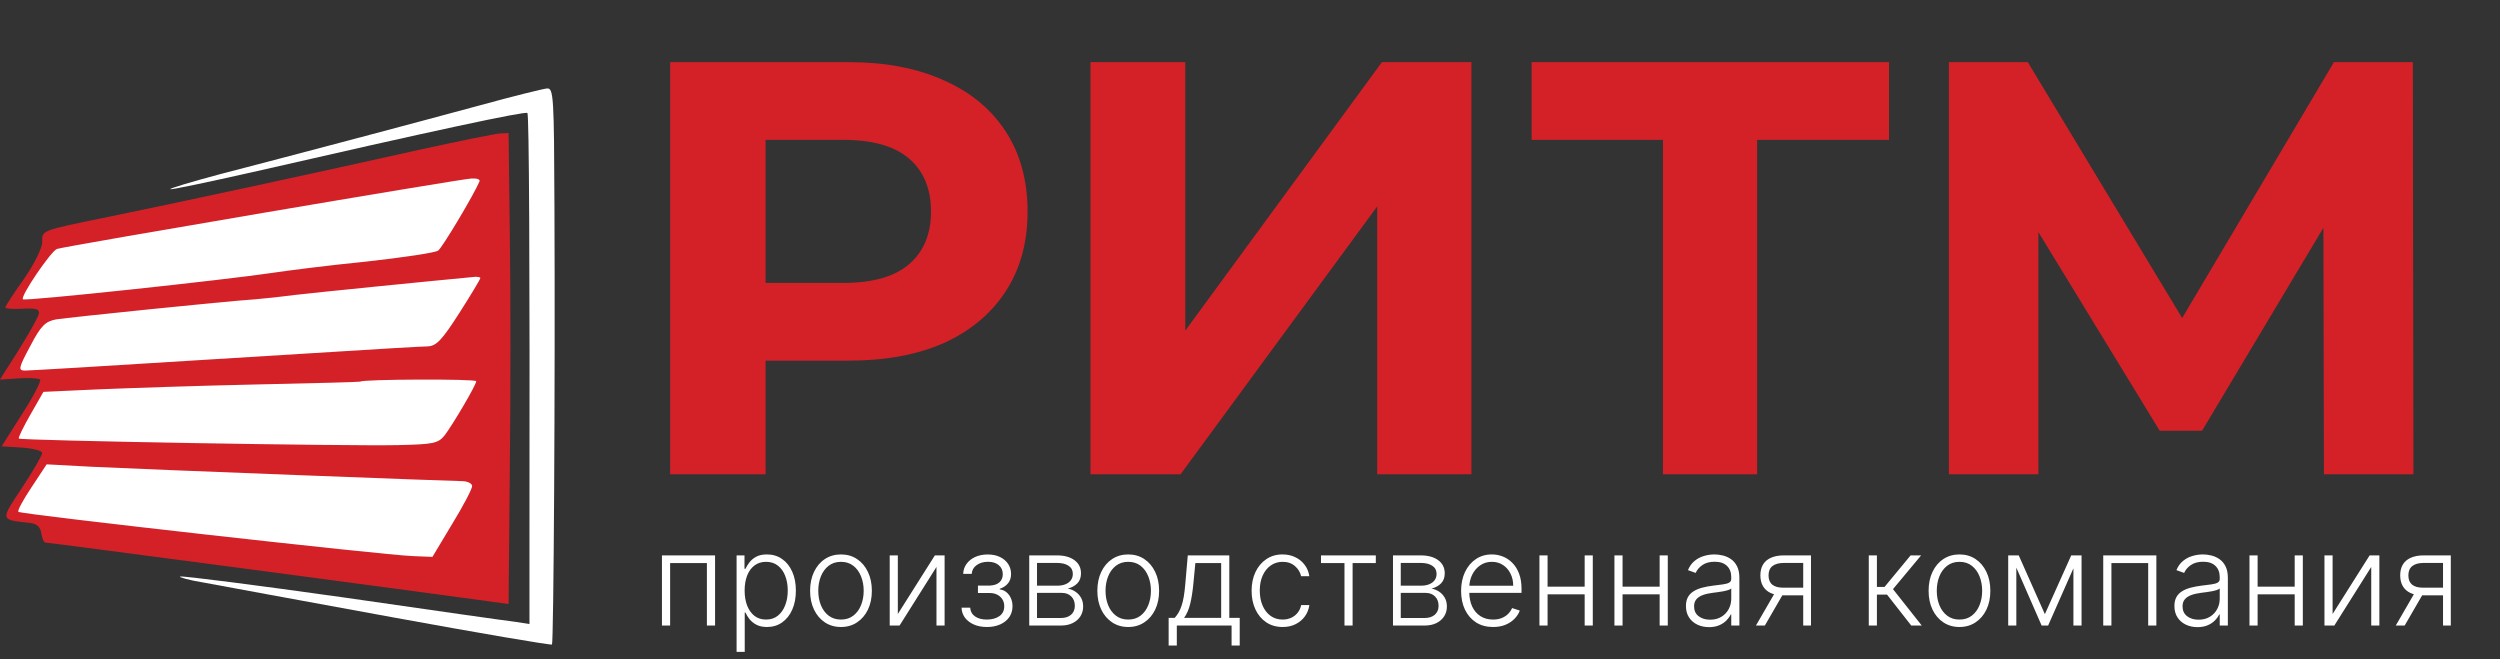
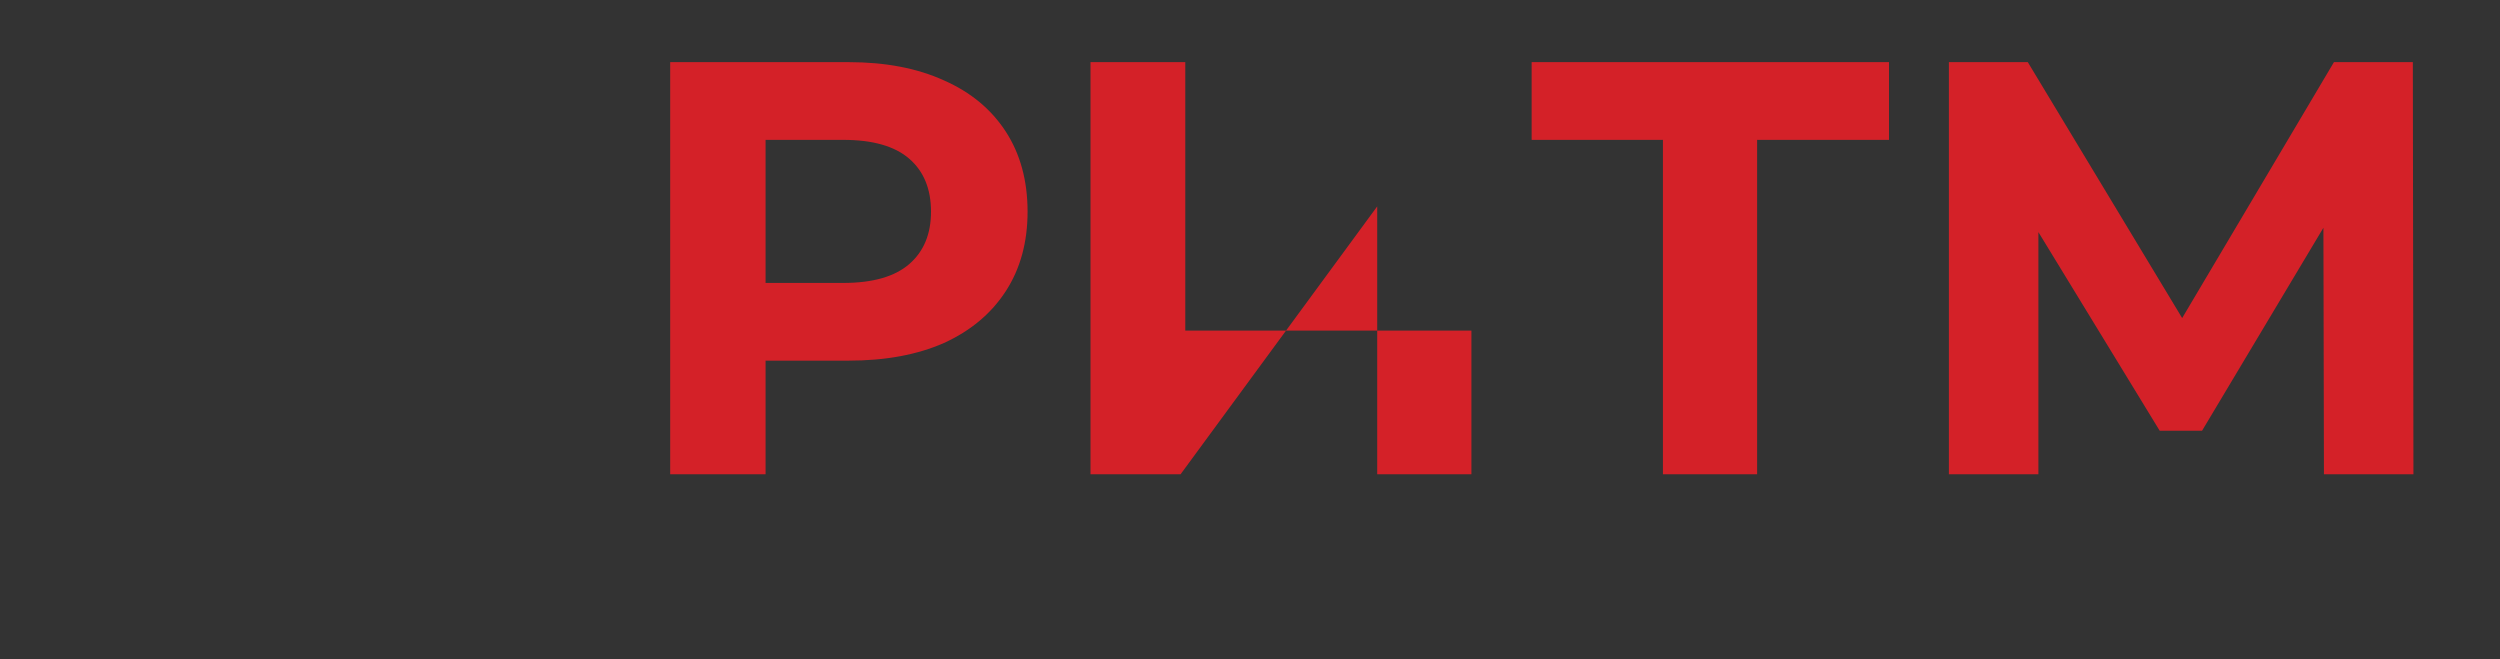
<svg xmlns="http://www.w3.org/2000/svg" width="311" height="82" viewBox="0 0 311 82" fill="none">
  <rect x="0" y="0" width="311" height="82" fill="#333333" stroke="none" />
-   <path d="M83.372 59V7.731H105.564C110.154 7.731 114.109 8.488 117.429 10.002C120.75 11.466 123.313 13.59 125.12 16.373C126.926 19.157 127.83 22.477 127.83 26.334C127.83 30.143 126.926 33.439 125.12 36.222C123.313 39.005 120.75 41.154 117.429 42.667C114.109 44.132 110.154 44.864 105.564 44.864H89.964L95.237 39.518V59H83.372ZM95.237 40.836L89.964 35.197H104.905C108.567 35.197 111.301 34.415 113.108 32.853C114.915 31.29 115.818 29.117 115.818 26.334C115.818 23.502 114.915 21.305 113.108 19.743C111.301 18.18 108.567 17.399 104.905 17.399H89.964L95.237 11.759V40.836ZM135.657 59V7.731H147.449V41.129L171.911 7.731H183.044V59H171.325V25.675L146.863 59H135.657ZM206.868 59V14.689L209.578 17.399H190.536V7.731H234.993V17.399H215.95L218.587 14.689V59H206.868ZM242.443 59V7.731H252.258L274.083 43.912H268.883L290.343 7.731H300.157L300.231 59H289.098L289.025 24.796H291.149L273.937 53.58H268.664L251.086 24.796H253.576V59H242.443Z" fill="#D42128" />
-   <path d="M82.347 77.817V69.09H88.954V77.817H87.938V70.045H83.364V77.817H82.347ZM91.632 81.09V69.09H92.615V70.755H92.734C92.856 70.493 93.022 70.227 93.234 69.954C93.447 69.677 93.727 69.444 94.075 69.255C94.428 69.066 94.871 68.971 95.405 68.971C96.124 68.971 96.753 69.16 97.291 69.539C97.833 69.914 98.253 70.441 98.553 71.118C98.856 71.793 99.007 72.579 99.007 73.477C99.007 74.378 98.856 75.168 98.553 75.846C98.253 76.524 97.833 77.052 97.291 77.431C96.753 77.81 96.128 77.999 95.416 77.999C94.89 77.999 94.448 77.904 94.092 77.715C93.74 77.526 93.454 77.293 93.234 77.016C93.019 76.736 92.852 76.463 92.734 76.198H92.644V81.09H91.632ZM92.632 73.459C92.632 74.164 92.736 74.789 92.945 75.334C93.157 75.876 93.46 76.302 93.854 76.613C94.251 76.92 94.733 77.073 95.297 77.073C95.876 77.073 96.365 76.914 96.763 76.596C97.164 76.274 97.469 75.84 97.678 75.295C97.89 74.749 97.996 74.138 97.996 73.459C97.996 72.789 97.892 72.185 97.683 71.647C97.479 71.109 97.176 70.683 96.774 70.368C96.373 70.05 95.88 69.891 95.297 69.891C94.729 69.891 94.246 70.045 93.848 70.352C93.45 70.654 93.147 71.075 92.939 71.613C92.734 72.147 92.632 72.763 92.632 73.459ZM104.618 77.999C103.864 77.999 103.197 77.808 102.618 77.425C102.042 77.043 101.591 76.514 101.266 75.84C100.94 75.162 100.777 74.38 100.777 73.493C100.777 72.6 100.94 71.814 101.266 71.136C101.591 70.454 102.042 69.923 102.618 69.545C103.197 69.162 103.864 68.971 104.618 68.971C105.372 68.971 106.036 69.162 106.612 69.545C107.188 69.927 107.639 70.457 107.964 71.136C108.294 71.814 108.459 72.6 108.459 73.493C108.459 74.38 108.296 75.162 107.97 75.84C107.644 76.514 107.192 77.043 106.612 77.425C106.036 77.808 105.372 77.999 104.618 77.999ZM104.618 77.073C105.224 77.073 105.737 76.91 106.158 76.584C106.578 76.259 106.896 75.825 107.112 75.283C107.332 74.742 107.442 74.145 107.442 73.493C107.442 72.842 107.332 72.243 107.112 71.698C106.896 71.153 106.578 70.715 106.158 70.386C105.737 70.056 105.224 69.891 104.618 69.891C104.016 69.891 103.502 70.056 103.078 70.386C102.658 70.715 102.338 71.153 102.118 71.698C101.902 72.243 101.794 72.842 101.794 73.493C101.794 74.145 101.902 74.742 102.118 75.283C102.338 75.825 102.658 76.259 103.078 76.584C103.499 76.91 104.012 77.073 104.618 77.073ZM111.69 76.38L116.298 69.09H117.509V77.817H116.497V70.528L111.906 77.817H110.679V69.09H111.69V76.38ZM119.616 75.59H120.69C120.721 76.056 120.921 76.42 121.293 76.681C121.664 76.942 122.152 77.073 122.759 77.073C123.387 77.073 123.906 76.933 124.315 76.653C124.724 76.368 124.929 75.956 124.929 75.414C124.929 75.084 124.851 74.798 124.696 74.556C124.545 74.314 124.336 74.124 124.071 73.988C123.81 73.848 123.512 73.776 123.179 73.772H121.656V72.846H123.162C123.681 72.816 124.075 72.675 124.344 72.425C124.613 72.171 124.747 71.84 124.747 71.431C124.747 70.965 124.582 70.592 124.253 70.312C123.923 70.028 123.476 69.886 122.912 69.886C122.34 69.886 121.865 70.026 121.486 70.306C121.107 70.586 120.906 70.946 120.884 71.386H119.821C119.84 70.912 119.982 70.495 120.247 70.136C120.512 69.772 120.87 69.488 121.321 69.283C121.776 69.079 122.291 68.977 122.866 68.977C123.457 68.977 123.971 69.082 124.406 69.295C124.842 69.507 125.179 69.796 125.418 70.164C125.656 70.528 125.776 70.941 125.776 71.403C125.776 71.884 125.643 72.279 125.378 72.59C125.116 72.897 124.781 73.113 124.372 73.238V73.323C124.683 73.357 124.955 73.471 125.19 73.664C125.429 73.857 125.616 74.105 125.753 74.408C125.889 74.711 125.957 75.046 125.957 75.414C125.957 75.929 125.823 76.382 125.554 76.772C125.285 77.158 124.91 77.459 124.429 77.675C123.952 77.891 123.401 77.999 122.776 77.999C122.173 77.999 121.637 77.899 121.168 77.698C120.698 77.493 120.325 77.211 120.048 76.852C119.776 76.488 119.632 76.067 119.616 75.59ZM128.038 77.817V69.09H131.476C132.404 69.09 133.135 69.291 133.669 69.692C134.207 70.094 134.476 70.636 134.476 71.317C134.476 71.836 134.326 72.251 134.027 72.562C133.728 72.872 133.326 73.092 132.822 73.221C133.16 73.278 133.472 73.401 133.76 73.59C134.052 73.779 134.288 74.029 134.47 74.34C134.652 74.651 134.743 75.022 134.743 75.454C134.743 75.908 134.629 76.314 134.402 76.67C134.175 77.026 133.855 77.306 133.442 77.511C133.029 77.715 132.54 77.817 131.976 77.817H128.038ZM129.004 76.88H131.976C132.51 76.88 132.932 76.743 133.243 76.471C133.554 76.194 133.709 75.827 133.709 75.368C133.709 74.88 133.561 74.49 133.266 74.198C132.974 73.903 132.582 73.755 132.089 73.755H129.004V76.88ZM129.004 72.857H131.538C131.932 72.857 132.273 72.796 132.561 72.675C132.849 72.554 133.071 72.384 133.226 72.164C133.385 71.941 133.463 71.679 133.459 71.38C133.459 70.952 133.285 70.62 132.936 70.386C132.588 70.147 132.101 70.028 131.476 70.028H129.004V72.857ZM140.352 77.999C139.598 77.999 138.932 77.808 138.352 77.425C137.777 77.043 137.326 76.514 137 75.84C136.674 75.162 136.511 74.38 136.511 73.493C136.511 72.6 136.674 71.814 137 71.136C137.326 70.454 137.777 69.923 138.352 69.545C138.932 69.162 139.598 68.971 140.352 68.971C141.106 68.971 141.771 69.162 142.347 69.545C142.922 69.927 143.373 70.457 143.699 71.136C144.028 71.814 144.193 72.6 144.193 73.493C144.193 74.38 144.03 75.162 143.705 75.84C143.379 76.514 142.926 77.043 142.347 77.425C141.771 77.808 141.106 77.999 140.352 77.999ZM140.352 77.073C140.958 77.073 141.472 76.91 141.892 76.584C142.313 76.259 142.631 75.825 142.847 75.283C143.066 74.742 143.176 74.145 143.176 73.493C143.176 72.842 143.066 72.243 142.847 71.698C142.631 71.153 142.313 70.715 141.892 70.386C141.472 70.056 140.958 69.891 140.352 69.891C139.75 69.891 139.237 70.056 138.812 70.386C138.392 70.715 138.072 71.153 137.852 71.698C137.636 72.243 137.528 72.842 137.528 73.493C137.528 74.145 137.636 74.742 137.852 75.283C138.072 75.825 138.392 76.259 138.812 76.584C139.233 76.91 139.746 77.073 140.352 77.073ZM145.379 80.3V76.863H146.135C146.324 76.651 146.489 76.421 146.629 76.175C146.769 75.929 146.891 75.649 146.993 75.334C147.099 75.016 147.188 74.647 147.26 74.227C147.332 73.802 147.393 73.308 147.442 72.743L147.76 69.09H152.925V76.863H154.22V80.3H153.209V77.817H146.396V80.3H145.379ZM147.3 76.863H151.913V70.045H148.703L148.442 72.743C148.351 73.66 148.222 74.459 148.055 75.141C147.889 75.823 147.637 76.397 147.3 76.863ZM159.557 77.999C158.777 77.999 158.097 77.804 157.517 77.414C156.941 77.024 156.494 76.49 156.176 75.812C155.858 75.134 155.699 74.361 155.699 73.493C155.699 72.618 155.86 71.84 156.182 71.158C156.508 70.477 156.958 69.942 157.534 69.556C158.11 69.166 158.778 68.971 159.54 68.971C160.123 68.971 160.652 69.084 161.125 69.312C161.598 69.535 161.989 69.852 162.295 70.261C162.606 70.666 162.801 71.139 162.881 71.681H161.858C161.752 71.189 161.496 70.768 161.091 70.42C160.689 70.067 160.178 69.891 159.557 69.891C159 69.891 158.508 70.043 158.08 70.346C157.652 70.645 157.316 71.064 157.074 71.602C156.835 72.136 156.716 72.755 156.716 73.459C156.716 74.168 156.833 74.795 157.068 75.34C157.303 75.882 157.633 76.306 158.057 76.613C158.485 76.92 158.985 77.073 159.557 77.073C159.943 77.073 160.295 77.001 160.614 76.857C160.936 76.709 161.205 76.501 161.42 76.232C161.64 75.963 161.788 75.643 161.864 75.272H162.886C162.811 75.798 162.623 76.268 162.324 76.681C162.028 77.09 161.644 77.412 161.17 77.647C160.701 77.882 160.163 77.999 159.557 77.999ZM164.332 70.045V69.09H171.151V70.045H168.264V77.817H167.253V70.045H164.332ZM173.288 77.817V69.09H176.726C177.654 69.09 178.385 69.291 178.919 69.692C179.457 70.094 179.726 70.636 179.726 71.317C179.726 71.836 179.576 72.251 179.277 72.562C178.978 72.872 178.576 73.092 178.072 73.221C178.41 73.278 178.722 73.401 179.01 73.59C179.302 73.779 179.538 74.029 179.72 74.34C179.902 74.651 179.993 75.022 179.993 75.454C179.993 75.908 179.879 76.314 179.652 76.67C179.425 77.026 179.105 77.306 178.692 77.511C178.279 77.715 177.79 77.817 177.226 77.817H173.288ZM174.254 76.88H177.226C177.76 76.88 178.182 76.743 178.493 76.471C178.804 76.194 178.959 75.827 178.959 75.368C178.959 74.88 178.811 74.49 178.516 74.198C178.224 73.903 177.832 73.755 177.339 73.755H174.254V76.88ZM174.254 72.857H176.788C177.182 72.857 177.523 72.796 177.811 72.675C178.099 72.554 178.321 72.384 178.476 72.164C178.635 71.941 178.713 71.679 178.709 71.38C178.709 70.952 178.535 70.62 178.186 70.386C177.838 70.147 177.351 70.028 176.726 70.028H174.254V72.857ZM185.739 77.999C184.924 77.999 184.22 77.81 183.625 77.431C183.03 77.048 182.57 76.52 182.244 75.846C181.922 75.168 181.761 74.388 181.761 73.505C181.761 72.626 181.922 71.846 182.244 71.164C182.57 70.478 183.019 69.942 183.591 69.556C184.167 69.166 184.831 68.971 185.585 68.971C186.059 68.971 186.515 69.058 186.955 69.232C187.394 69.403 187.788 69.666 188.136 70.022C188.489 70.374 188.767 70.819 188.972 71.357C189.176 71.891 189.278 72.524 189.278 73.255V73.755H182.46V72.863H188.244C188.244 72.302 188.131 71.798 187.903 71.352C187.68 70.901 187.367 70.545 186.966 70.283C186.568 70.022 186.108 69.891 185.585 69.891C185.032 69.891 184.545 70.039 184.125 70.334C183.705 70.63 183.375 71.02 183.136 71.505C182.902 71.99 182.782 72.52 182.778 73.096V73.63C182.778 74.323 182.898 74.929 183.136 75.448C183.379 75.963 183.722 76.363 184.165 76.647C184.608 76.931 185.133 77.073 185.739 77.073C186.152 77.073 186.513 77.009 186.824 76.88C187.138 76.751 187.402 76.579 187.614 76.363C187.83 76.143 187.992 75.903 188.102 75.641L189.062 75.954C188.93 76.321 188.712 76.66 188.409 76.971C188.11 77.281 187.735 77.531 187.284 77.721C186.837 77.906 186.322 77.999 185.739 77.999ZM197.399 72.982V73.937H192.268V72.982H197.399ZM192.518 69.09V77.817H191.507V69.09H192.518ZM198.143 69.09V77.817H197.132V69.09H198.143ZM206.727 72.982V73.937H201.597V72.982H206.727ZM201.847 69.09V77.817H200.835V69.09H201.847ZM207.472 69.09V77.817H206.46V69.09H207.472ZM212.601 78.016C212.074 78.016 211.593 77.914 211.158 77.709C210.722 77.501 210.375 77.202 210.118 76.812C209.86 76.418 209.732 75.941 209.732 75.38C209.732 74.948 209.813 74.584 209.976 74.289C210.139 73.993 210.37 73.751 210.669 73.562C210.968 73.372 211.322 73.223 211.732 73.113C212.141 73.003 212.591 72.918 213.084 72.857C213.572 72.796 213.985 72.743 214.322 72.698C214.663 72.653 214.923 72.581 215.101 72.482C215.279 72.384 215.368 72.225 215.368 72.005V71.8C215.368 71.206 215.19 70.738 214.834 70.397C214.482 70.052 213.974 69.88 213.311 69.88C212.682 69.88 212.169 70.018 211.771 70.295C211.377 70.571 211.101 70.897 210.942 71.272L209.982 70.925C210.179 70.448 210.451 70.067 210.8 69.783C211.148 69.495 211.538 69.289 211.97 69.164C212.402 69.035 212.839 68.971 213.283 68.971C213.616 68.971 213.963 69.014 214.322 69.102C214.686 69.189 215.023 69.34 215.334 69.556C215.644 69.768 215.896 70.066 216.089 70.448C216.283 70.827 216.379 71.308 216.379 71.891V77.817H215.368V76.437H215.305C215.184 76.694 215.004 76.944 214.766 77.187C214.527 77.429 214.228 77.628 213.868 77.783C213.508 77.939 213.086 78.016 212.601 78.016ZM212.737 77.09C213.275 77.09 213.741 76.971 214.135 76.732C214.529 76.493 214.832 76.177 215.044 75.783C215.26 75.386 215.368 74.948 215.368 74.471V73.209C215.292 73.281 215.165 73.346 214.987 73.403C214.813 73.459 214.61 73.511 214.379 73.556C214.152 73.598 213.925 73.634 213.697 73.664C213.47 73.694 213.266 73.721 213.084 73.743C212.591 73.804 212.171 73.899 211.822 74.028C211.474 74.156 211.207 74.334 211.021 74.562C210.836 74.785 210.743 75.073 210.743 75.425C210.743 75.956 210.932 76.367 211.311 76.658C211.69 76.946 212.165 77.09 212.737 77.09ZM224.32 77.817V70.028H221.916C221.291 70.031 220.816 70.162 220.49 70.42C220.168 70.677 220.007 71.062 220.007 71.573C220.007 72.084 220.161 72.469 220.467 72.727C220.774 72.98 221.221 73.107 221.808 73.107H224.604V74.062H221.808C221.206 74.062 220.695 73.965 220.274 73.772C219.857 73.579 219.539 73.296 219.32 72.925C219.1 72.554 218.99 72.103 218.99 71.573C218.99 71.039 219.102 70.588 219.325 70.221C219.553 69.85 219.884 69.569 220.32 69.38C220.759 69.187 221.291 69.09 221.916 69.09H225.286V77.817H224.32ZM218.439 77.817L220.95 73.477H222.058L219.547 77.817H218.439ZM232.476 77.817V69.09H233.487V73.016H234.436L237.68 69.09H238.987L235.487 73.289L239.067 77.817H237.76L234.749 73.971H233.487V77.817H232.476ZM243.759 77.999C243.005 77.999 242.338 77.808 241.759 77.425C241.183 77.043 240.732 76.514 240.406 75.84C240.08 75.162 239.918 74.38 239.918 73.493C239.918 72.6 240.08 71.814 240.406 71.136C240.732 70.454 241.183 69.923 241.759 69.545C242.338 69.162 243.005 68.971 243.759 68.971C244.512 68.971 245.177 69.162 245.753 69.545C246.329 69.927 246.779 70.457 247.105 71.136C247.435 71.814 247.599 72.6 247.599 73.493C247.599 74.38 247.437 75.162 247.111 75.84C246.785 76.514 246.332 77.043 245.753 77.425C245.177 77.808 244.512 77.999 243.759 77.999ZM243.759 77.073C244.365 77.073 244.878 76.91 245.298 76.584C245.719 76.259 246.037 75.825 246.253 75.283C246.473 74.742 246.582 74.145 246.582 73.493C246.582 72.842 246.473 72.243 246.253 71.698C246.037 71.153 245.719 70.715 245.298 70.386C244.878 70.056 244.365 69.891 243.759 69.891C243.156 69.891 242.643 70.056 242.219 70.386C241.798 70.715 241.478 71.153 241.259 71.698C241.043 72.243 240.935 72.842 240.935 73.493C240.935 74.145 241.043 74.742 241.259 75.283C241.478 75.825 241.798 76.259 242.219 76.584C242.639 76.91 243.152 77.073 243.759 77.073ZM254.382 76.403L257.661 69.09H258.643L254.786 77.817H253.979L250.166 69.09H251.132L254.382 76.403ZM250.831 69.09V77.817H249.82V69.09H250.831ZM257.933 77.817V69.09H258.945V77.817H257.933ZM261.643 77.817V69.09H268.251V77.817H267.234V70.045H262.661V77.817H261.643ZM273.366 78.016C272.84 78.016 272.359 77.914 271.923 77.709C271.488 77.501 271.141 77.202 270.884 76.812C270.626 76.418 270.497 75.941 270.497 75.38C270.497 74.948 270.579 74.584 270.741 74.289C270.904 73.993 271.135 73.751 271.435 73.562C271.734 73.372 272.088 73.223 272.497 73.113C272.906 73.003 273.357 72.918 273.849 72.857C274.338 72.796 274.751 72.743 275.088 72.698C275.429 72.653 275.688 72.581 275.866 72.482C276.045 72.384 276.134 72.225 276.134 72.005V71.8C276.134 71.206 275.955 70.738 275.599 70.397C275.247 70.052 274.74 69.88 274.077 69.88C273.448 69.88 272.935 70.018 272.537 70.295C272.143 70.571 271.866 70.897 271.707 71.272L270.747 70.925C270.944 70.448 271.217 70.067 271.565 69.783C271.914 69.495 272.304 69.289 272.736 69.164C273.168 69.035 273.605 68.971 274.048 68.971C274.382 68.971 274.728 69.014 275.088 69.102C275.452 69.189 275.789 69.34 276.099 69.556C276.41 69.768 276.662 70.066 276.855 70.448C277.048 70.827 277.145 71.308 277.145 71.891V77.817H276.134V76.437H276.071C275.95 76.694 275.77 76.944 275.531 77.187C275.293 77.429 274.993 77.628 274.634 77.783C274.274 77.939 273.851 78.016 273.366 78.016ZM273.503 77.09C274.041 77.09 274.507 76.971 274.901 76.732C275.295 76.493 275.598 76.177 275.81 75.783C276.026 75.386 276.134 74.948 276.134 74.471V73.209C276.058 73.281 275.931 73.346 275.753 73.403C275.579 73.459 275.376 73.511 275.145 73.556C274.918 73.598 274.69 73.634 274.463 73.664C274.236 73.694 274.031 73.721 273.849 73.743C273.357 73.804 272.937 73.899 272.588 74.028C272.24 74.156 271.973 74.334 271.787 74.562C271.601 74.785 271.509 75.073 271.509 75.425C271.509 75.956 271.698 76.367 272.077 76.658C272.455 76.946 272.931 77.09 273.503 77.09ZM285.727 72.982V73.937H280.597V72.982H285.727ZM280.847 69.09V77.817H279.835V69.09H280.847ZM286.472 69.09V77.817H285.46V69.09H286.472ZM290.175 76.38L294.783 69.09H295.993V77.817H294.982V70.528L290.391 77.817H289.163V69.09H290.175V76.38ZM303.913 77.817V70.028H301.51C300.885 70.031 300.41 70.162 300.084 70.42C299.762 70.677 299.601 71.062 299.601 71.573C299.601 72.084 299.754 72.469 300.061 72.727C300.368 72.98 300.815 73.107 301.402 73.107H304.197V74.062H301.402C300.8 74.062 300.288 73.965 299.868 73.772C299.451 73.579 299.133 73.296 298.913 72.925C298.694 72.554 298.584 72.103 298.584 71.573C298.584 71.039 298.696 70.588 298.919 70.221C299.146 69.85 299.478 69.569 299.913 69.38C300.353 69.187 300.885 69.09 301.51 69.09H304.879V77.817H303.913ZM298.033 77.817L300.544 73.477H301.652L299.141 77.817H298.033Z" fill="white" />
-   <path d="M59.753 13.09C50.736 15.535 35.709 19.508 27.253 21.699C23.84 22.616 21.089 23.431 21.191 23.532C21.293 23.634 25.827 22.666 31.277 21.444C53.946 16.248 65.356 13.803 65.611 14.058C65.815 14.312 65.917 31.734 65.866 66.832V77.631L64.236 77.376C63.319 77.274 53.64 75.899 42.739 74.32C31.889 72.791 22.719 71.62 22.414 71.722C22.159 71.773 23.483 72.18 25.419 72.486C27.355 72.842 37.798 74.778 48.699 76.765C59.549 78.751 68.514 80.28 68.667 80.178C68.871 79.923 69.075 48.035 68.973 25.825C68.922 12.02 68.871 10.95 68.056 11.001C67.547 11.052 63.828 11.969 59.753 13.09Z" fill="white" />
-   <path d="M61.5 20.5L6.5 30L2 37.499L5.5 38.499L1.5 46.499L5.5 46.999L1.5 54.999L5.5 55.499V56.499L1.5 63.999L5.5 64.999L17.5 67.999L59.5 69.999L61.5 20.5Z" fill="white" />
-   <path d="M52.112 18.642C40.09 21.342 21.191 25.417 13.397 26.996C4.941 28.728 5.247 28.627 5.247 30.155C5.247 30.868 4.228 32.905 2.955 34.739C1.681 36.522 0.662 38.101 0.662 38.254C0.662 38.407 1.63 38.458 2.802 38.407C4.483 38.305 4.941 38.458 4.839 39.018C4.686 39.681 2.802 42.89 0.764 45.997L0 47.22L2.343 47.067C3.617 46.965 4.839 47.067 4.992 47.22C5.145 47.372 4.177 49.308 2.751 51.499L0.204 55.523L2.7 55.676C4.126 55.778 5.247 56.083 5.247 56.338C5.247 56.644 4.126 58.579 2.751 60.668C0 64.794 0 64.641 3.719 65.049C4.585 65.15 5.043 65.558 5.145 66.373C5.247 66.984 5.451 67.494 5.654 67.494C6.113 67.494 52.57 73.657 61.383 74.88L63.268 75.135L63.42 58.477C63.522 49.257 63.522 36.115 63.42 29.136L63.268 16.554L62.147 16.605C61.536 16.656 57.002 17.573 52.112 18.642ZM59.651 22.565C58.938 24.246 55.015 30.817 54.506 31.174C54.2 31.428 50.125 32.039 45.489 32.549C40.854 33.007 35.709 33.669 34.028 33.924C27.915 34.841 3.107 37.49 2.853 37.235C2.496 36.879 6.317 31.275 7.081 30.97C7.896 30.664 57.308 22.259 58.632 22.208C59.294 22.157 59.753 22.31 59.651 22.565ZM59.753 34.587C59.753 34.739 58.581 36.675 57.155 38.916C54.964 42.329 54.302 43.042 53.181 43.093C51.704 43.144 52.214 43.093 24.4 44.825C13.194 45.539 3.617 46.099 3.107 46.099C2.241 46.099 2.292 45.793 3.77 43.042C5.094 40.495 5.654 39.986 6.979 39.731C8.66 39.477 27.864 37.49 31.736 37.235C33.009 37.133 35.301 36.879 36.83 36.675C38.969 36.42 53.691 34.943 59.141 34.434C59.447 34.434 59.753 34.485 59.753 34.587ZM59.243 47.423C59.243 47.882 56.391 52.721 55.321 54.148C54.506 55.166 53.895 55.268 49.565 55.37C43.707 55.523 2.598 54.81 2.343 54.555C2.241 54.453 2.904 53.129 3.77 51.6L5.4 48.748L12.073 48.442C15.741 48.289 24.604 47.984 31.736 47.831C38.867 47.678 44.776 47.525 44.827 47.474C45.082 47.169 59.243 47.118 59.243 47.423ZM36.677 59.089C47.374 59.496 56.747 59.853 57.46 59.853C58.174 59.853 58.734 60.158 58.734 60.464C58.734 60.821 57.613 62.96 56.238 65.201L53.793 69.277L51.297 69.175C47.986 69.073 2.547 63.979 2.292 63.673C2.139 63.52 2.904 62.145 3.922 60.617L5.807 57.764L11.512 58.07C14.671 58.223 25.979 58.681 36.677 59.089Z" fill="#D42128" />
+   <path d="M83.372 59V7.731H105.564C110.154 7.731 114.109 8.488 117.429 10.002C120.75 11.466 123.313 13.59 125.12 16.373C126.926 19.157 127.83 22.477 127.83 26.334C127.83 30.143 126.926 33.439 125.12 36.222C123.313 39.005 120.75 41.154 117.429 42.667C114.109 44.132 110.154 44.864 105.564 44.864H89.964L95.237 39.518V59H83.372ZM95.237 40.836L89.964 35.197H104.905C108.567 35.197 111.301 34.415 113.108 32.853C114.915 31.29 115.818 29.117 115.818 26.334C115.818 23.502 114.915 21.305 113.108 19.743C111.301 18.18 108.567 17.399 104.905 17.399H89.964L95.237 11.759V40.836ZM135.657 59V7.731H147.449V41.129H183.044V59H171.325V25.675L146.863 59H135.657ZM206.868 59V14.689L209.578 17.399H190.536V7.731H234.993V17.399H215.95L218.587 14.689V59H206.868ZM242.443 59V7.731H252.258L274.083 43.912H268.883L290.343 7.731H300.157L300.231 59H289.098L289.025 24.796H291.149L273.937 53.58H268.664L251.086 24.796H253.576V59H242.443Z" fill="#D42128" />
</svg>